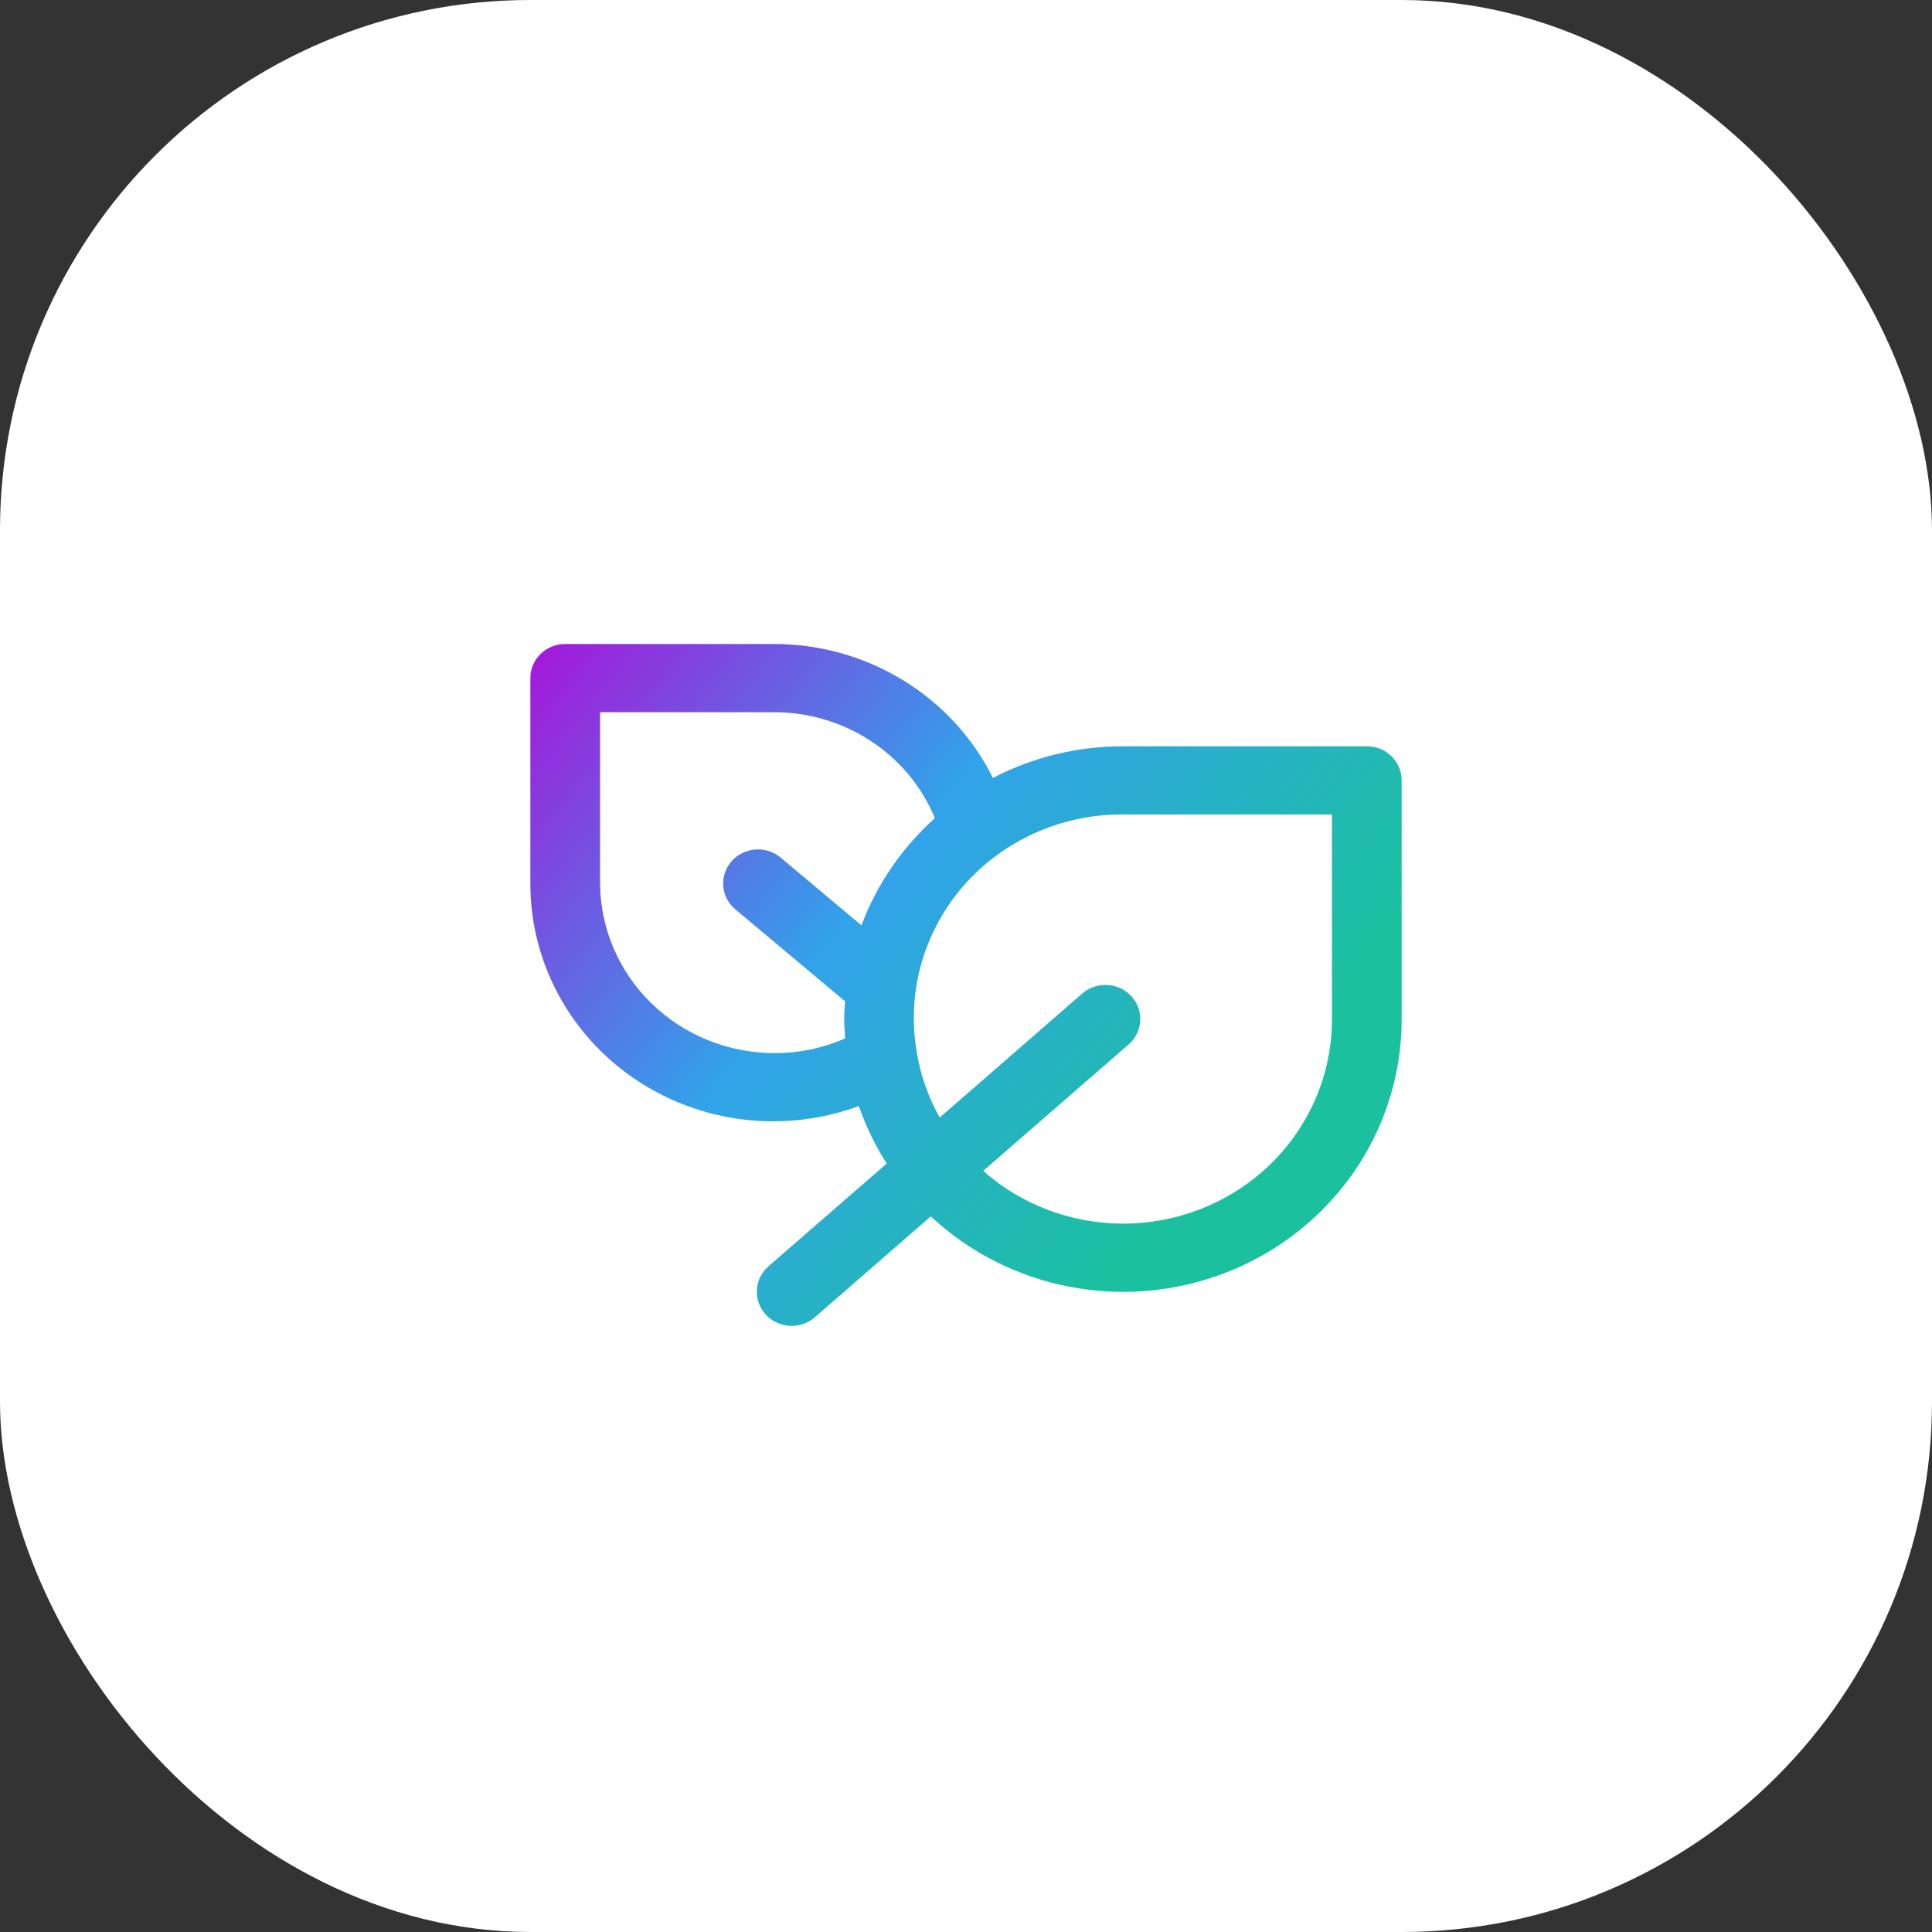
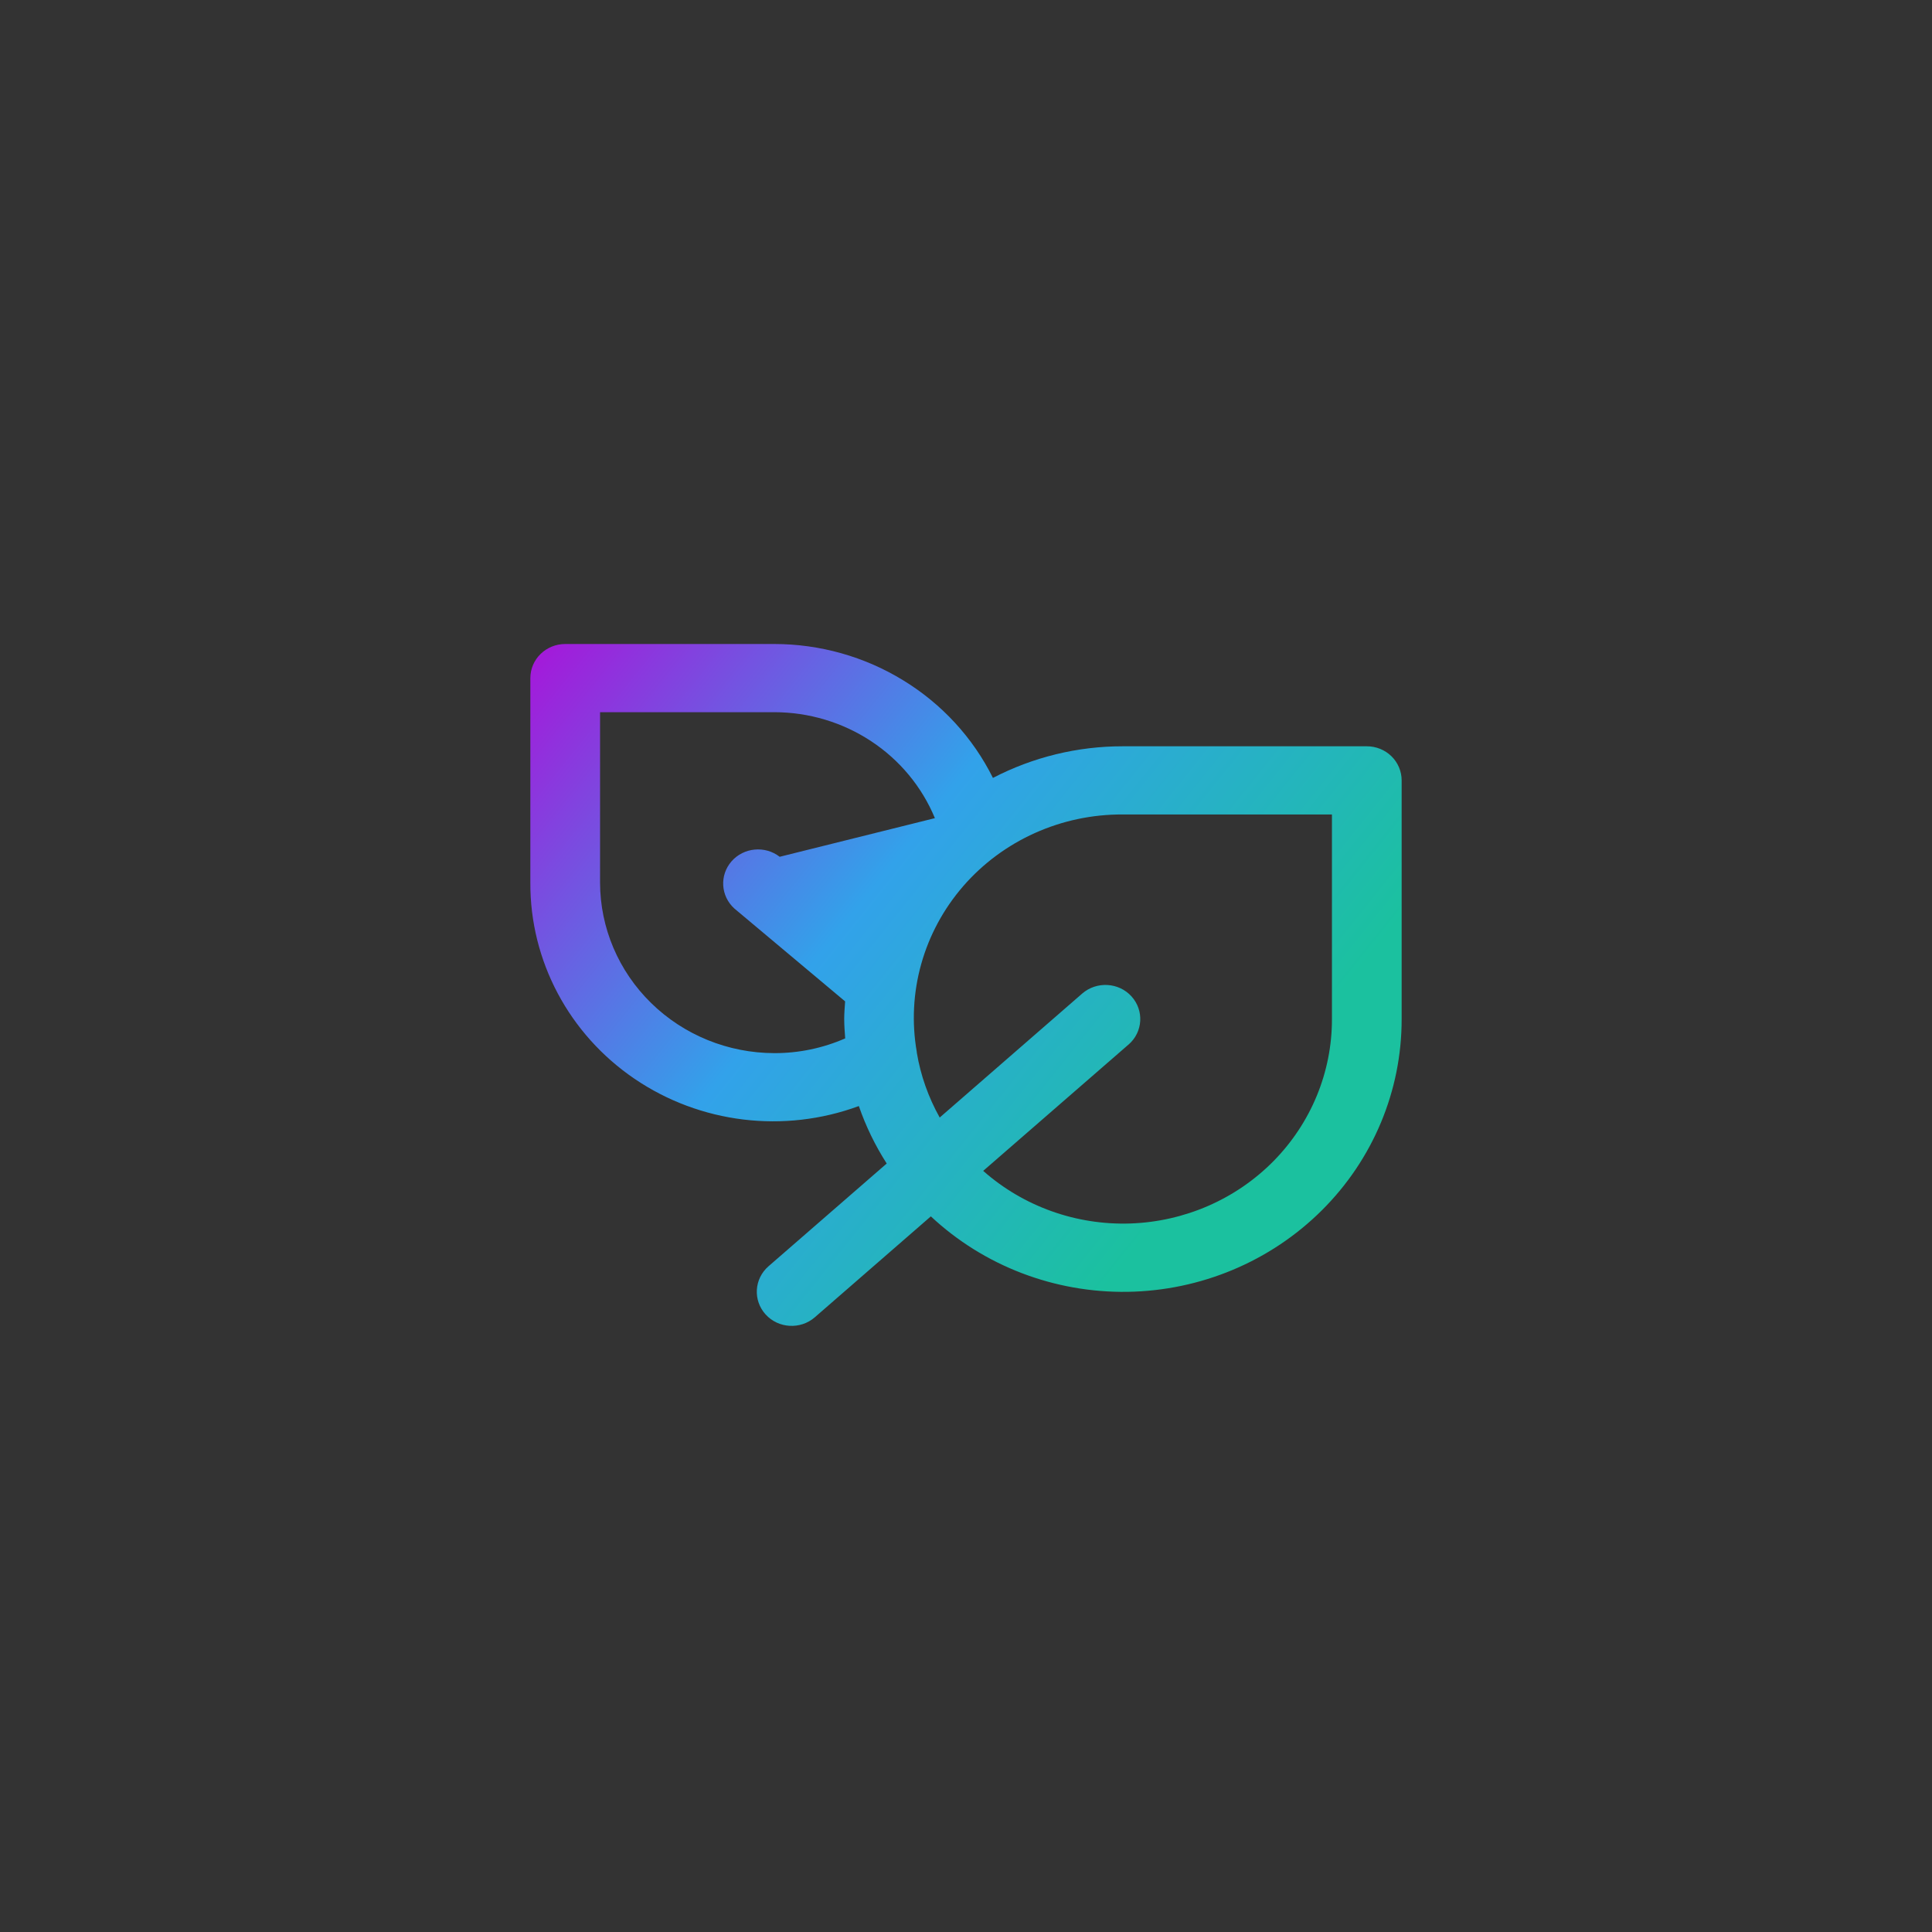
<svg xmlns="http://www.w3.org/2000/svg" width="51" height="51" viewBox="0 0 51 51" fill="none">
  <rect x="0" y="0" width="51" height="51" fill="#333333" stroke="none" />
-   <rect width="51" height="51" rx="14" fill="white" />
-   <path d="M36.08 19.7H29.64C28.444 19.699 27.268 19.986 26.211 20.535C25.684 19.475 24.864 18.583 23.843 17.959C22.823 17.333 21.644 17.001 20.44 17H14.92C14.412 17 14 17.403 14 17.9V23.3C13.99 25.363 15.019 27.301 16.751 28.478C18.483 29.656 20.697 29.925 22.671 29.197C22.855 29.729 23.102 30.238 23.407 30.714L20.286 33.427C19.906 33.758 19.873 34.327 20.211 34.699C20.549 35.07 21.13 35.102 21.509 34.773L24.571 32.11L24.572 32.109C25.968 33.415 27.833 34.13 29.764 34.101C31.696 34.071 33.537 33.299 34.892 31.951C36.246 30.605 37.003 28.79 37 26.9V20.6C37 20.361 36.903 20.132 36.731 19.963C36.558 19.794 36.324 19.7 36.08 19.7ZM20.44 27.8C19.221 27.798 18.052 27.323 17.19 26.479C16.328 25.637 15.842 24.493 15.84 23.3V18.8H20.44C21.351 18.801 22.241 19.068 22.995 19.565C23.751 20.063 24.337 20.771 24.679 21.597C23.812 22.375 23.146 23.345 22.74 24.427L20.582 22.617C20.194 22.317 19.633 22.37 19.311 22.736C18.99 23.104 19.022 23.654 19.386 23.983L22.309 26.434C22.299 26.59 22.285 26.743 22.285 26.9C22.285 27.072 22.299 27.241 22.311 27.411C21.724 27.668 21.085 27.802 20.44 27.8ZM35.16 26.9C35.163 28.3 34.608 29.645 33.616 30.652C32.622 31.659 31.267 32.248 29.838 32.297C28.409 32.345 27.016 31.847 25.954 30.908L29.792 27.572V27.573C30.172 27.242 30.205 26.673 29.868 26.301C29.53 25.93 28.948 25.898 28.568 26.227L24.806 29.5C24.506 28.965 24.301 28.385 24.201 27.784V27.77C23.928 26.206 24.377 24.604 25.426 23.393C26.476 22.184 28.019 21.491 29.64 21.5H35.16L35.16 26.9Z" fill="url(#paint0_linear_4020_125)" />
+   <path d="M36.08 19.7H29.64C28.444 19.699 27.268 19.986 26.211 20.535C25.684 19.475 24.864 18.583 23.843 17.959C22.823 17.333 21.644 17.001 20.44 17H14.92C14.412 17 14 17.403 14 17.9V23.3C13.99 25.363 15.019 27.301 16.751 28.478C18.483 29.656 20.697 29.925 22.671 29.197C22.855 29.729 23.102 30.238 23.407 30.714L20.286 33.427C19.906 33.758 19.873 34.327 20.211 34.699C20.549 35.07 21.13 35.102 21.509 34.773L24.571 32.11L24.572 32.109C25.968 33.415 27.833 34.13 29.764 34.101C31.696 34.071 33.537 33.299 34.892 31.951C36.246 30.605 37.003 28.79 37 26.9V20.6C37 20.361 36.903 20.132 36.731 19.963C36.558 19.794 36.324 19.7 36.08 19.7ZM20.44 27.8C19.221 27.798 18.052 27.323 17.19 26.479C16.328 25.637 15.842 24.493 15.84 23.3V18.8H20.44C21.351 18.801 22.241 19.068 22.995 19.565C23.751 20.063 24.337 20.771 24.679 21.597L20.582 22.617C20.194 22.317 19.633 22.37 19.311 22.736C18.99 23.104 19.022 23.654 19.386 23.983L22.309 26.434C22.299 26.59 22.285 26.743 22.285 26.9C22.285 27.072 22.299 27.241 22.311 27.411C21.724 27.668 21.085 27.802 20.44 27.8ZM35.16 26.9C35.163 28.3 34.608 29.645 33.616 30.652C32.622 31.659 31.267 32.248 29.838 32.297C28.409 32.345 27.016 31.847 25.954 30.908L29.792 27.572V27.573C30.172 27.242 30.205 26.673 29.868 26.301C29.53 25.93 28.948 25.898 28.568 26.227L24.806 29.5C24.506 28.965 24.301 28.385 24.201 27.784V27.77C23.928 26.206 24.377 24.604 25.426 23.393C26.476 22.184 28.019 21.491 29.64 21.5H35.16L35.16 26.9Z" fill="url(#paint0_linear_4020_125)" />
  <defs>
    <linearGradient id="paint0_linear_4020_125" x1="13.194" y1="15.26" x2="32.074" y2="30.374" gradientUnits="userSpaceOnUse">
      <stop stop-color="#B900D7" />
      <stop offset="0.53" stop-color="#32A2EA" />
      <stop offset="1" stop-color="#1BC19F" />
    </linearGradient>
  </defs>
</svg>